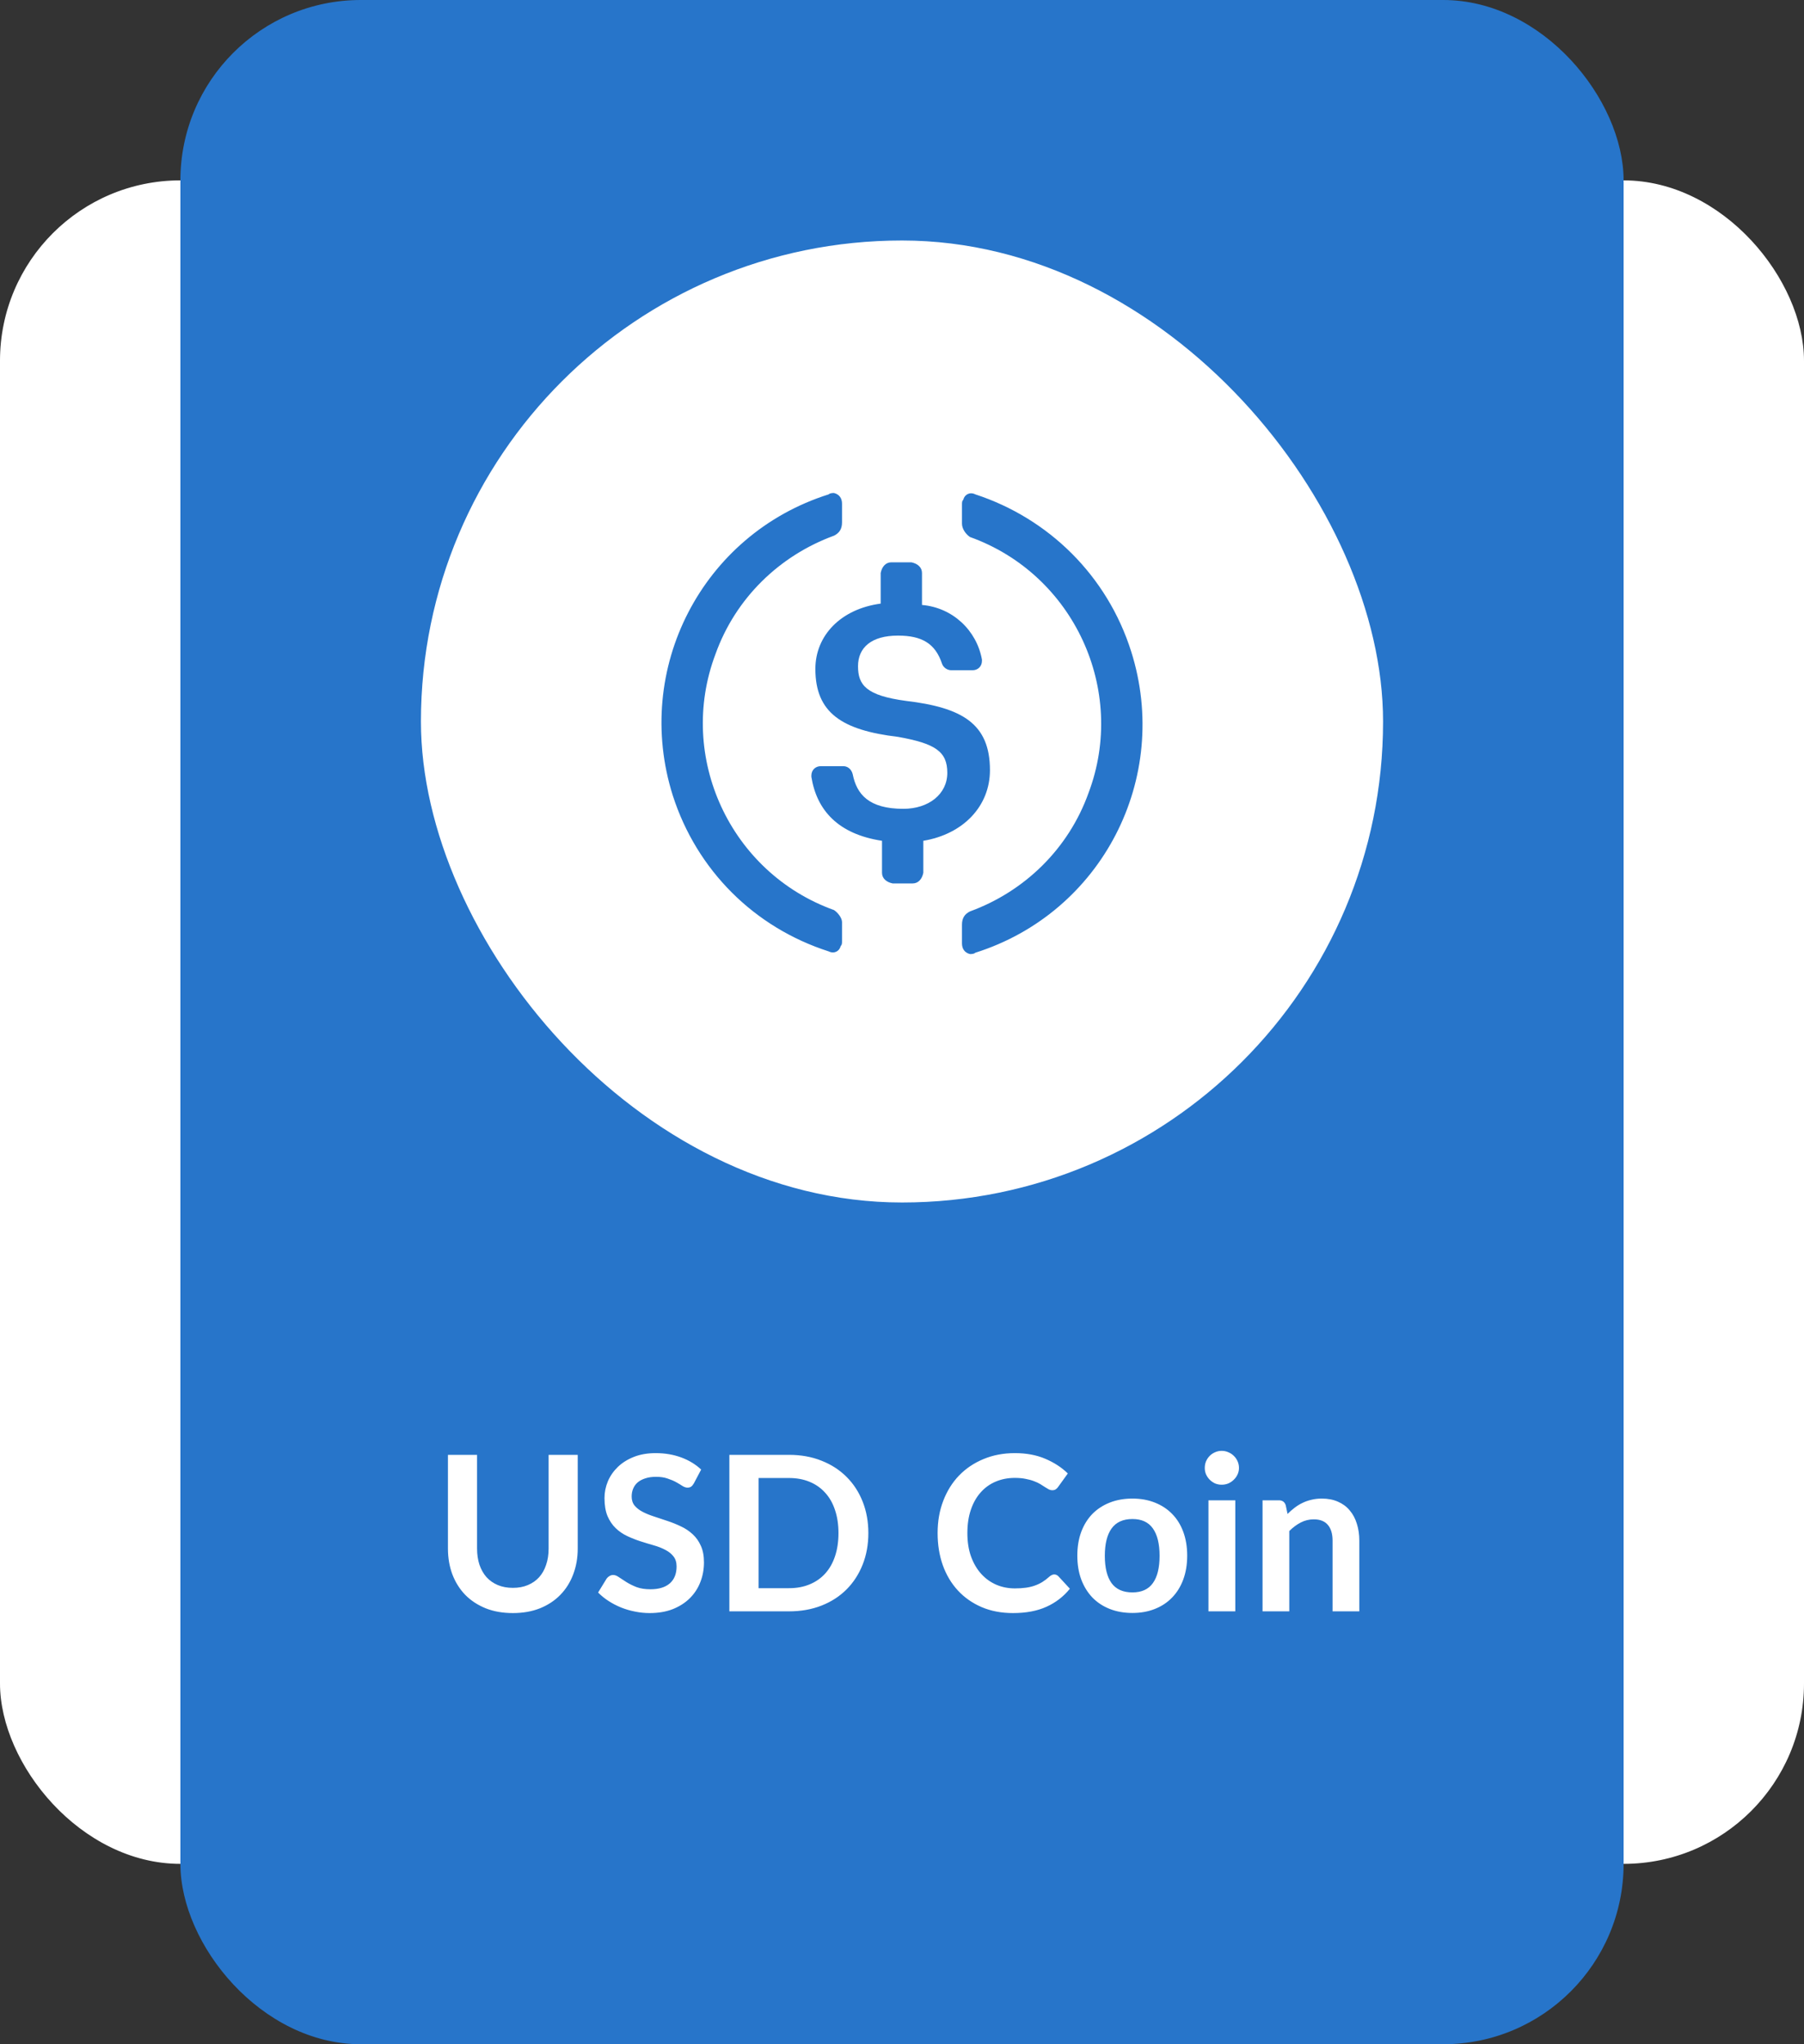
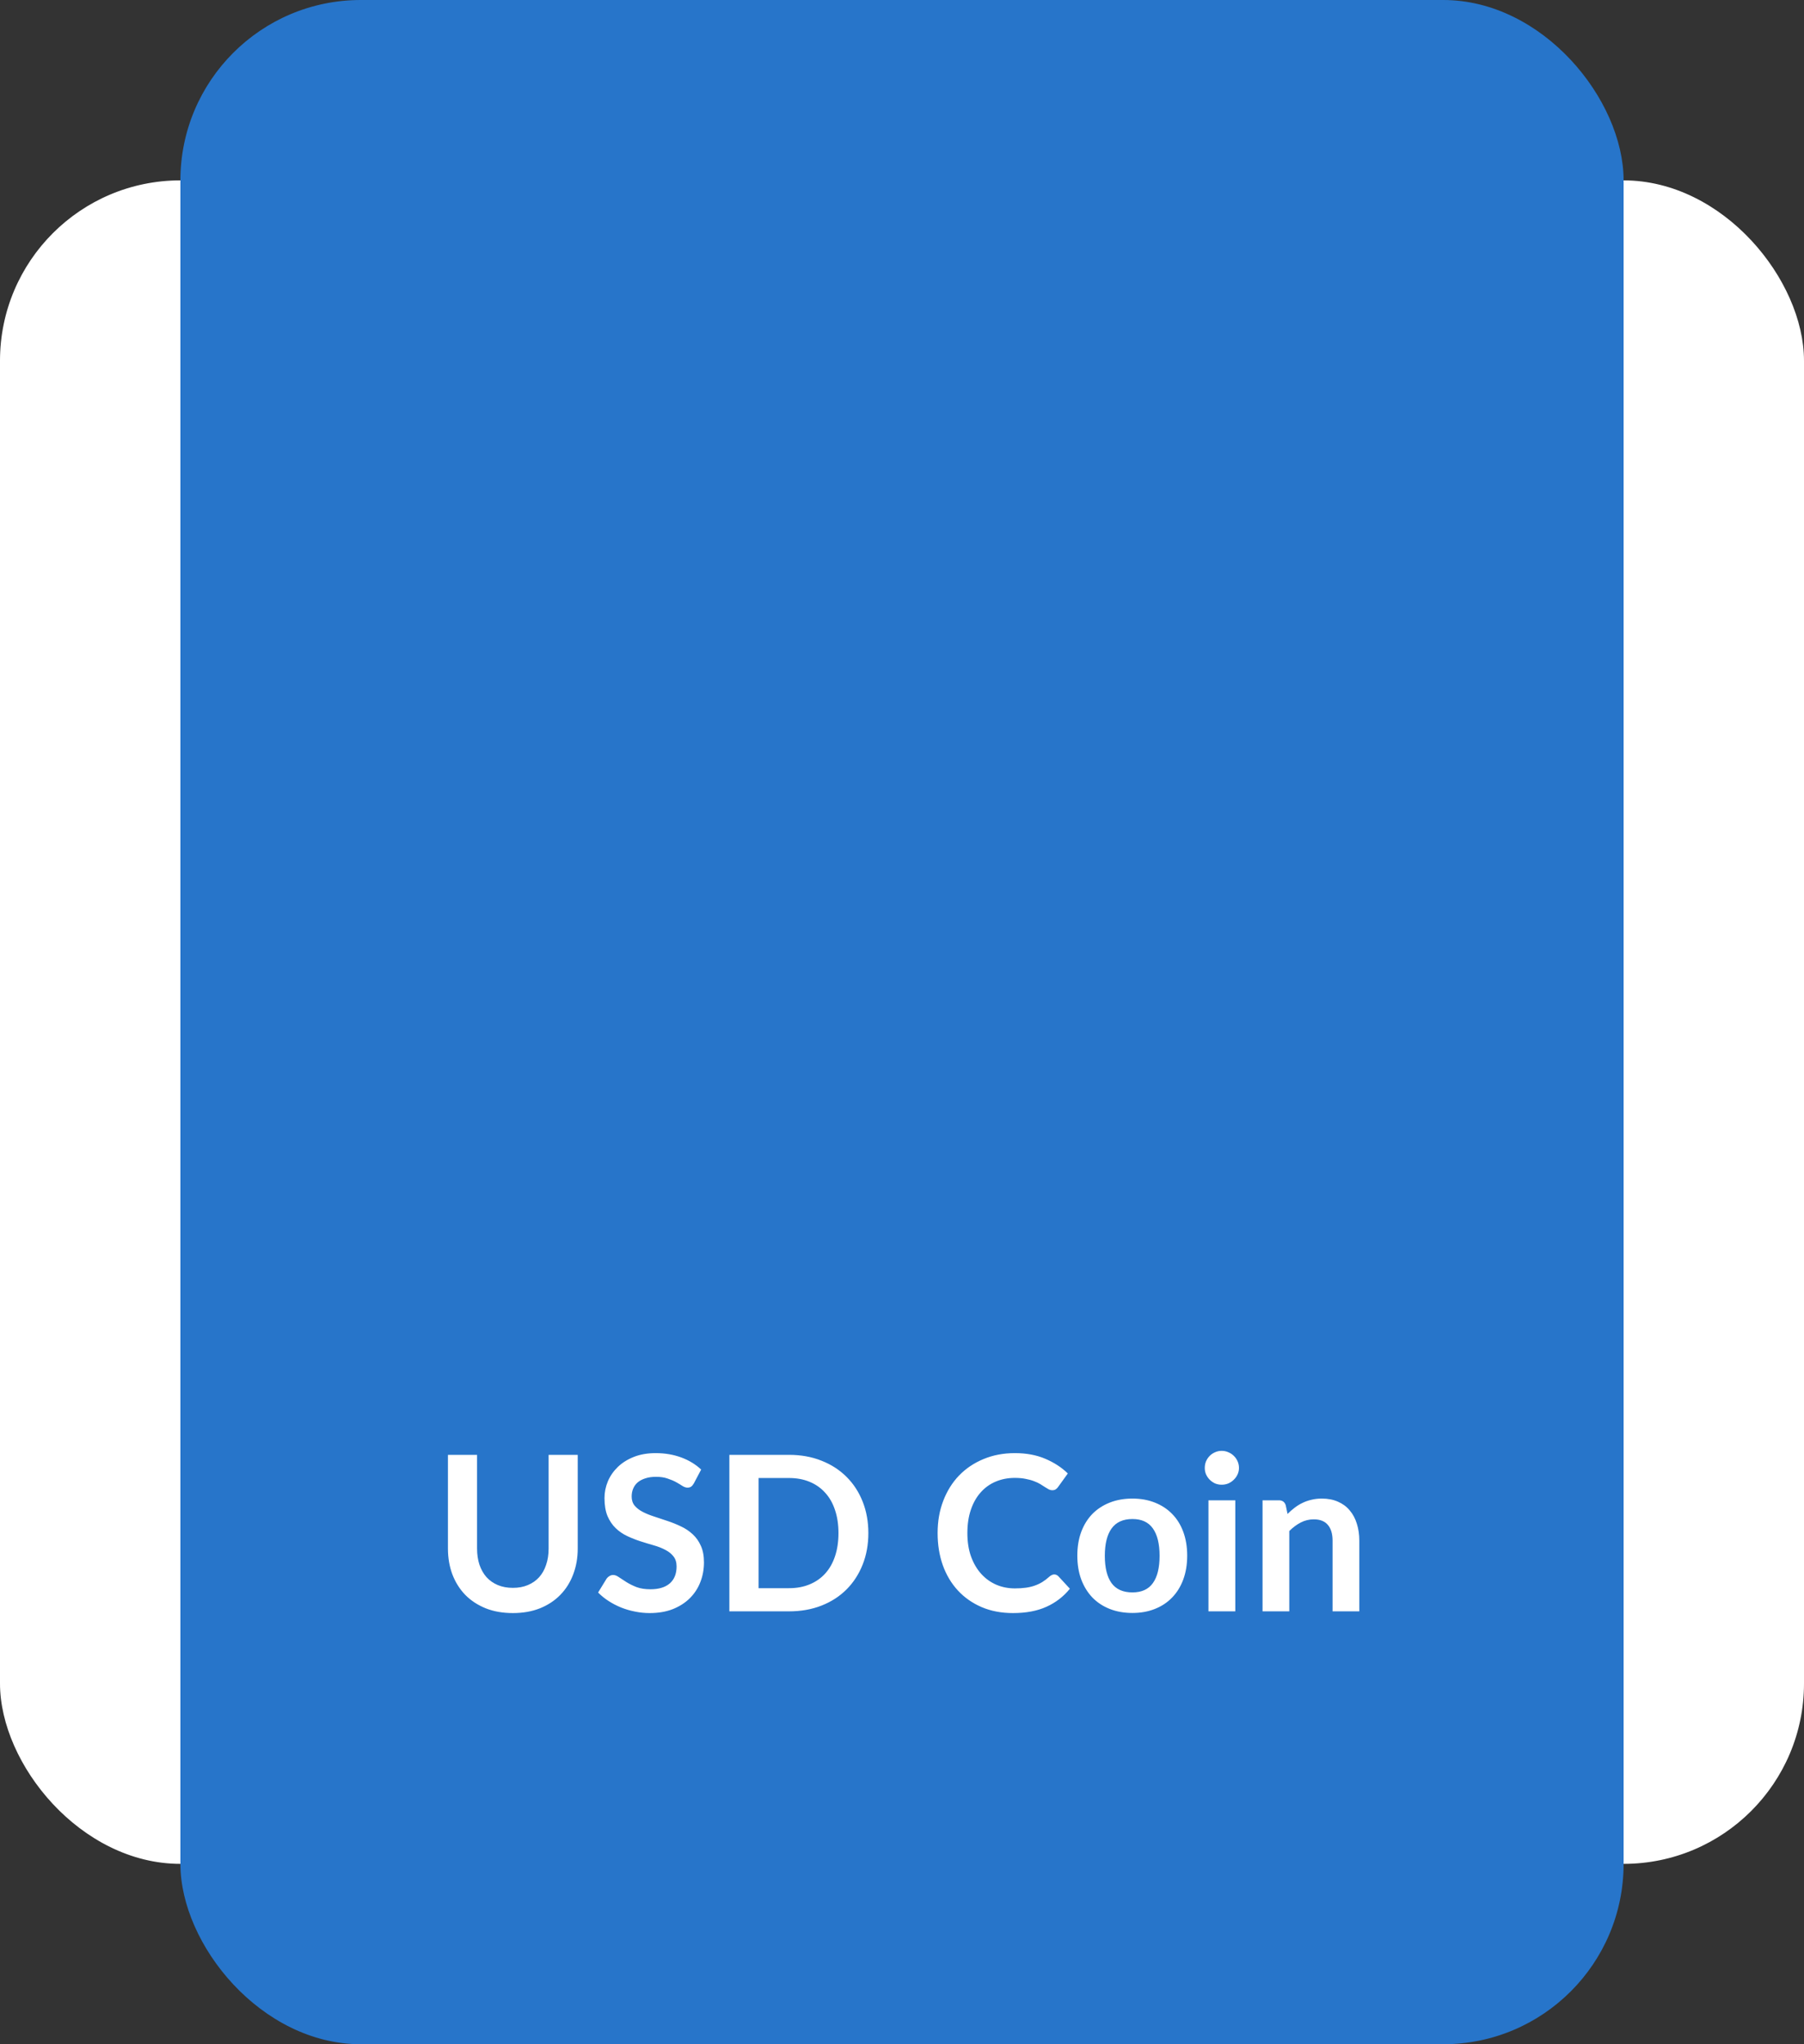
<svg xmlns="http://www.w3.org/2000/svg" width="150" height="170" viewBox="0 0 150 170" fill="none">
  <rect x="0" y="0" width="150" height="170" fill="#333333" stroke="none" />
  <rect y="15" width="150" height="140" rx="15" fill="white" />
  <rect x="15" width="120" height="170" rx="15" fill="#2775CA" />
  <path d="M42.646 132.047C43.114 132.047 43.531 131.969 43.897 131.813C44.269 131.657 44.581 131.438 44.833 131.156C45.085 130.874 45.277 130.532 45.409 130.13C45.547 129.728 45.616 129.278 45.616 128.78V120.986H48.037V128.78C48.037 129.554 47.911 130.271 47.659 130.931C47.413 131.585 47.056 132.152 46.588 132.632C46.126 133.106 45.562 133.478 44.896 133.748C44.23 134.012 43.48 134.144 42.646 134.144C41.806 134.144 41.053 134.012 40.387 133.748C39.721 133.478 39.154 133.106 38.686 132.632C38.224 132.152 37.867 131.585 37.615 130.931C37.369 130.271 37.246 129.554 37.246 128.78V120.986H39.667V128.771C39.667 129.269 39.733 129.719 39.865 130.121C40.003 130.523 40.198 130.868 40.45 131.156C40.708 131.438 41.02 131.657 41.386 131.813C41.758 131.969 42.178 132.047 42.646 132.047ZM57.697 123.353C57.625 123.479 57.547 123.572 57.463 123.632C57.385 123.686 57.286 123.713 57.166 123.713C57.04 123.713 56.902 123.668 56.752 123.578C56.608 123.482 56.434 123.377 56.23 123.263C56.026 123.149 55.786 123.047 55.51 122.957C55.24 122.861 54.919 122.813 54.547 122.813C54.211 122.813 53.917 122.855 53.665 122.939C53.413 123.017 53.2 123.128 53.026 123.272C52.858 123.416 52.732 123.59 52.648 123.794C52.564 123.992 52.522 124.211 52.522 124.451C52.522 124.757 52.606 125.012 52.774 125.216C52.948 125.42 53.176 125.594 53.458 125.738C53.74 125.882 54.061 126.011 54.421 126.125C54.781 126.239 55.15 126.362 55.528 126.494C55.906 126.62 56.275 126.77 56.635 126.944C56.995 127.112 57.316 127.328 57.598 127.592C57.88 127.85 58.105 128.168 58.273 128.546C58.447 128.924 58.534 129.383 58.534 129.923C58.534 130.511 58.432 131.063 58.228 131.579C58.03 132.089 57.736 132.536 57.346 132.92C56.962 133.298 56.491 133.598 55.933 133.82C55.375 134.036 54.736 134.144 54.016 134.144C53.602 134.144 53.194 134.102 52.792 134.018C52.39 133.94 52.003 133.826 51.631 133.676C51.265 133.526 50.92 133.346 50.596 133.136C50.272 132.926 49.984 132.692 49.732 132.434L50.443 131.273C50.503 131.189 50.581 131.12 50.677 131.066C50.773 131.006 50.875 130.976 50.983 130.976C51.133 130.976 51.295 131.039 51.469 131.165C51.643 131.285 51.85 131.42 52.09 131.57C52.33 131.72 52.609 131.858 52.927 131.984C53.251 132.104 53.638 132.164 54.088 132.164C54.778 132.164 55.312 132.002 55.69 131.678C56.068 131.348 56.257 130.877 56.257 130.265C56.257 129.923 56.17 129.644 55.996 129.428C55.828 129.212 55.603 129.032 55.321 128.888C55.039 128.738 54.718 128.612 54.358 128.51C53.998 128.408 53.632 128.297 53.26 128.177C52.888 128.057 52.522 127.913 52.162 127.745C51.802 127.577 51.481 127.358 51.199 127.088C50.917 126.818 50.689 126.482 50.515 126.08C50.347 125.672 50.263 125.171 50.263 124.577C50.263 124.103 50.356 123.641 50.542 123.191C50.734 122.741 51.01 122.342 51.37 121.994C51.73 121.646 52.174 121.367 52.702 121.157C53.23 120.947 53.836 120.842 54.52 120.842C55.288 120.842 55.996 120.962 56.644 121.202C57.292 121.442 57.844 121.778 58.3 122.21L57.697 123.353ZM72.202 127.493C72.202 128.447 72.043 129.323 71.725 130.121C71.407 130.919 70.96 131.606 70.384 132.182C69.808 132.758 69.115 133.205 68.305 133.523C67.495 133.841 66.595 134 65.605 134H60.646V120.986H65.605C66.595 120.986 67.495 121.148 68.305 121.472C69.115 121.79 69.808 122.237 70.384 122.813C70.96 123.383 71.407 124.067 71.725 124.865C72.043 125.663 72.202 126.539 72.202 127.493ZM69.718 127.493C69.718 126.779 69.622 126.14 69.43 125.576C69.244 125.006 68.971 124.526 68.611 124.136C68.257 123.74 67.825 123.437 67.315 123.227C66.811 123.017 66.241 122.912 65.605 122.912H63.076V132.074H65.605C66.241 132.074 66.811 131.969 67.315 131.759C67.825 131.549 68.257 131.249 68.611 130.859C68.971 130.463 69.244 129.983 69.43 129.419C69.622 128.849 69.718 128.207 69.718 127.493ZM87.654 130.931C87.786 130.931 87.903 130.982 88.005 131.084L88.959 132.119C88.431 132.773 87.78 133.274 87.006 133.622C86.238 133.97 85.314 134.144 84.234 134.144C83.268 134.144 82.398 133.979 81.624 133.649C80.856 133.319 80.199 132.86 79.653 132.272C79.107 131.684 78.687 130.982 78.393 130.166C78.105 129.35 77.961 128.459 77.961 127.493C77.961 126.515 78.117 125.621 78.429 124.811C78.741 123.995 79.179 123.293 79.743 122.705C80.313 122.117 80.991 121.661 81.777 121.337C82.563 121.007 83.433 120.842 84.387 120.842C85.335 120.842 86.175 120.998 86.907 121.31C87.645 121.622 88.272 122.03 88.788 122.534L87.978 123.659C87.93 123.731 87.867 123.794 87.789 123.848C87.717 123.902 87.615 123.929 87.483 123.929C87.393 123.929 87.3 123.905 87.204 123.857C87.108 123.803 87.003 123.74 86.889 123.668C86.775 123.59 86.643 123.506 86.493 123.416C86.343 123.326 86.169 123.245 85.971 123.173C85.773 123.095 85.542 123.032 85.278 122.984C85.02 122.93 84.72 122.903 84.378 122.903C83.796 122.903 83.262 123.008 82.776 123.218C82.296 123.422 81.882 123.722 81.534 124.118C81.186 124.508 80.916 124.988 80.724 125.558C80.532 126.122 80.436 126.767 80.436 127.493C80.436 128.225 80.538 128.876 80.742 129.446C80.952 130.016 81.234 130.496 81.588 130.886C81.942 131.276 82.359 131.576 82.839 131.786C83.319 131.99 83.835 132.092 84.387 132.092C84.717 132.092 85.014 132.074 85.278 132.038C85.548 132.002 85.794 131.945 86.016 131.867C86.244 131.789 86.457 131.69 86.655 131.57C86.859 131.444 87.06 131.291 87.258 131.111C87.318 131.057 87.381 131.015 87.447 130.985C87.513 130.949 87.582 130.931 87.654 130.931ZM94.159 124.622C94.843 124.622 95.464 124.733 96.022 124.955C96.586 125.177 97.066 125.492 97.462 125.9C97.864 126.308 98.173 126.806 98.389 127.394C98.605 127.982 98.713 128.639 98.713 129.365C98.713 130.097 98.605 130.757 98.389 131.345C98.173 131.933 97.864 132.434 97.462 132.848C97.066 133.262 96.586 133.58 96.022 133.802C95.464 134.024 94.843 134.135 94.159 134.135C93.469 134.135 92.842 134.024 92.278 133.802C91.714 133.58 91.231 133.262 90.829 132.848C90.433 132.434 90.124 131.933 89.902 131.345C89.686 130.757 89.578 130.097 89.578 129.365C89.578 128.639 89.686 127.982 89.902 127.394C90.124 126.806 90.433 126.308 90.829 125.9C91.231 125.492 91.714 125.177 92.278 124.955C92.842 124.733 93.469 124.622 94.159 124.622ZM94.159 132.425C94.927 132.425 95.494 132.167 95.86 131.651C96.232 131.135 96.418 130.379 96.418 129.383C96.418 128.387 96.232 127.628 95.86 127.106C95.494 126.584 94.927 126.323 94.159 126.323C93.379 126.323 92.8 126.587 92.422 127.115C92.05 127.637 91.864 128.393 91.864 129.383C91.864 130.373 92.05 131.129 92.422 131.651C92.8 132.167 93.379 132.425 94.159 132.425ZM102.713 124.766V134H100.481V124.766H102.713ZM103.019 122.075C103.019 122.267 102.98 122.447 102.902 122.615C102.824 122.783 102.719 122.93 102.587 123.056C102.461 123.182 102.311 123.284 102.137 123.362C101.963 123.434 101.777 123.47 101.579 123.47C101.387 123.47 101.204 123.434 101.03 123.362C100.862 123.284 100.715 123.182 100.589 123.056C100.463 122.93 100.361 122.783 100.283 122.615C100.211 122.447 100.175 122.267 100.175 122.075C100.175 121.877 100.211 121.691 100.283 121.517C100.361 121.343 100.463 121.193 100.589 121.067C100.715 120.941 100.862 120.842 101.03 120.77C101.204 120.692 101.387 120.653 101.579 120.653C101.777 120.653 101.963 120.692 102.137 120.77C102.311 120.842 102.461 120.941 102.587 121.067C102.719 121.193 102.824 121.343 102.902 121.517C102.98 121.691 103.019 121.877 103.019 122.075ZM107.058 125.9C107.244 125.714 107.439 125.543 107.643 125.387C107.853 125.225 108.072 125.09 108.3 124.982C108.534 124.868 108.783 124.781 109.047 124.721C109.311 124.655 109.599 124.622 109.911 124.622C110.415 124.622 110.862 124.709 111.252 124.883C111.642 125.051 111.966 125.291 112.224 125.603C112.488 125.909 112.686 126.278 112.818 126.71C112.956 127.136 113.025 127.607 113.025 128.123V134H110.802V128.123C110.802 127.559 110.673 127.124 110.415 126.818C110.157 126.506 109.764 126.35 109.236 126.35C108.852 126.35 108.492 126.437 108.156 126.611C107.82 126.785 107.502 127.022 107.202 127.322V134H104.979V124.766H106.338C106.626 124.766 106.815 124.901 106.905 125.171L107.058 125.9Z" fill="white" />
-   <rect x="35" y="20" width="80" height="80" rx="40" fill="white" />
-   <path d="M82.313 64.048C82.313 60.17 79.986 58.84 75.332 58.286C72.008 57.843 71.343 56.957 71.343 55.405C71.343 53.854 72.451 52.857 74.667 52.857C76.662 52.857 77.77 53.522 78.324 55.184C78.435 55.516 78.767 55.738 79.1 55.738H80.873C81.316 55.738 81.648 55.405 81.648 54.962V54.851C81.205 52.413 79.211 50.53 76.662 50.308V47.649C76.662 47.205 76.33 46.873 75.776 46.762H74.114C73.67 46.762 73.338 47.094 73.227 47.649V50.197C69.903 50.641 67.797 52.857 67.797 55.627C67.797 59.284 70.013 60.724 74.667 61.278C77.77 61.832 78.767 62.497 78.767 64.27C78.767 66.043 77.216 67.262 75.111 67.262C72.23 67.262 71.232 66.043 70.9 64.381C70.789 63.938 70.457 63.716 70.124 63.716H68.24C67.797 63.716 67.465 64.048 67.465 64.492V64.603C67.908 67.373 69.681 69.367 73.338 69.921V72.581C73.338 73.024 73.67 73.356 74.224 73.467H75.886C76.33 73.467 76.662 73.135 76.773 72.581V69.921C80.097 69.367 82.313 67.04 82.313 64.048Z" fill="#2775CA" />
+   <path d="M82.313 64.048C82.313 60.17 79.986 58.84 75.332 58.286C72.008 57.843 71.343 56.957 71.343 55.405C71.343 53.854 72.451 52.857 74.667 52.857C76.662 52.857 77.77 53.522 78.324 55.184C78.435 55.516 78.767 55.738 79.1 55.738H80.873C81.316 55.738 81.648 55.405 81.648 54.962V54.851C81.205 52.413 79.211 50.53 76.662 50.308V47.649C76.662 47.205 76.33 46.873 75.776 46.762H74.114C73.67 46.762 73.338 47.094 73.227 47.649C69.903 50.641 67.797 52.857 67.797 55.627C67.797 59.284 70.013 60.724 74.667 61.278C77.77 61.832 78.767 62.497 78.767 64.27C78.767 66.043 77.216 67.262 75.111 67.262C72.23 67.262 71.232 66.043 70.9 64.381C70.789 63.938 70.457 63.716 70.124 63.716H68.24C67.797 63.716 67.465 64.048 67.465 64.492V64.603C67.908 67.373 69.681 69.367 73.338 69.921V72.581C73.338 73.024 73.67 73.356 74.224 73.467H75.886C76.33 73.467 76.662 73.135 76.773 72.581V69.921C80.097 69.367 82.313 67.04 82.313 64.048Z" fill="#2775CA" />
  <path d="M69.349 75.683C60.705 72.581 56.273 62.941 59.487 54.408C61.149 49.754 64.805 46.208 69.349 44.546C69.792 44.324 70.013 43.992 70.013 43.438V41.886C70.013 41.443 69.792 41.111 69.349 41C69.238 41 69.016 41 68.905 41.111C58.378 44.435 52.616 55.627 55.941 66.154C57.935 72.359 62.7 77.124 68.905 79.119C69.349 79.34 69.792 79.119 69.903 78.675C70.013 78.565 70.013 78.454 70.013 78.232V76.681C70.013 76.348 69.681 75.905 69.349 75.683ZM81.095 41.111C80.651 40.889 80.208 41.111 80.097 41.554C79.987 41.665 79.987 41.776 79.987 41.997V43.549C79.987 43.992 80.319 44.435 80.651 44.657C89.295 47.759 93.727 57.4 90.513 65.932C88.851 70.586 85.195 74.132 80.651 75.794C80.208 76.016 79.987 76.348 79.987 76.903V78.454C79.987 78.897 80.208 79.23 80.651 79.34C80.762 79.34 80.984 79.34 81.095 79.23C91.622 75.905 97.384 64.713 94.059 54.186C92.065 47.87 87.189 43.105 81.095 41.111Z" fill="#2775CA" />
</svg>